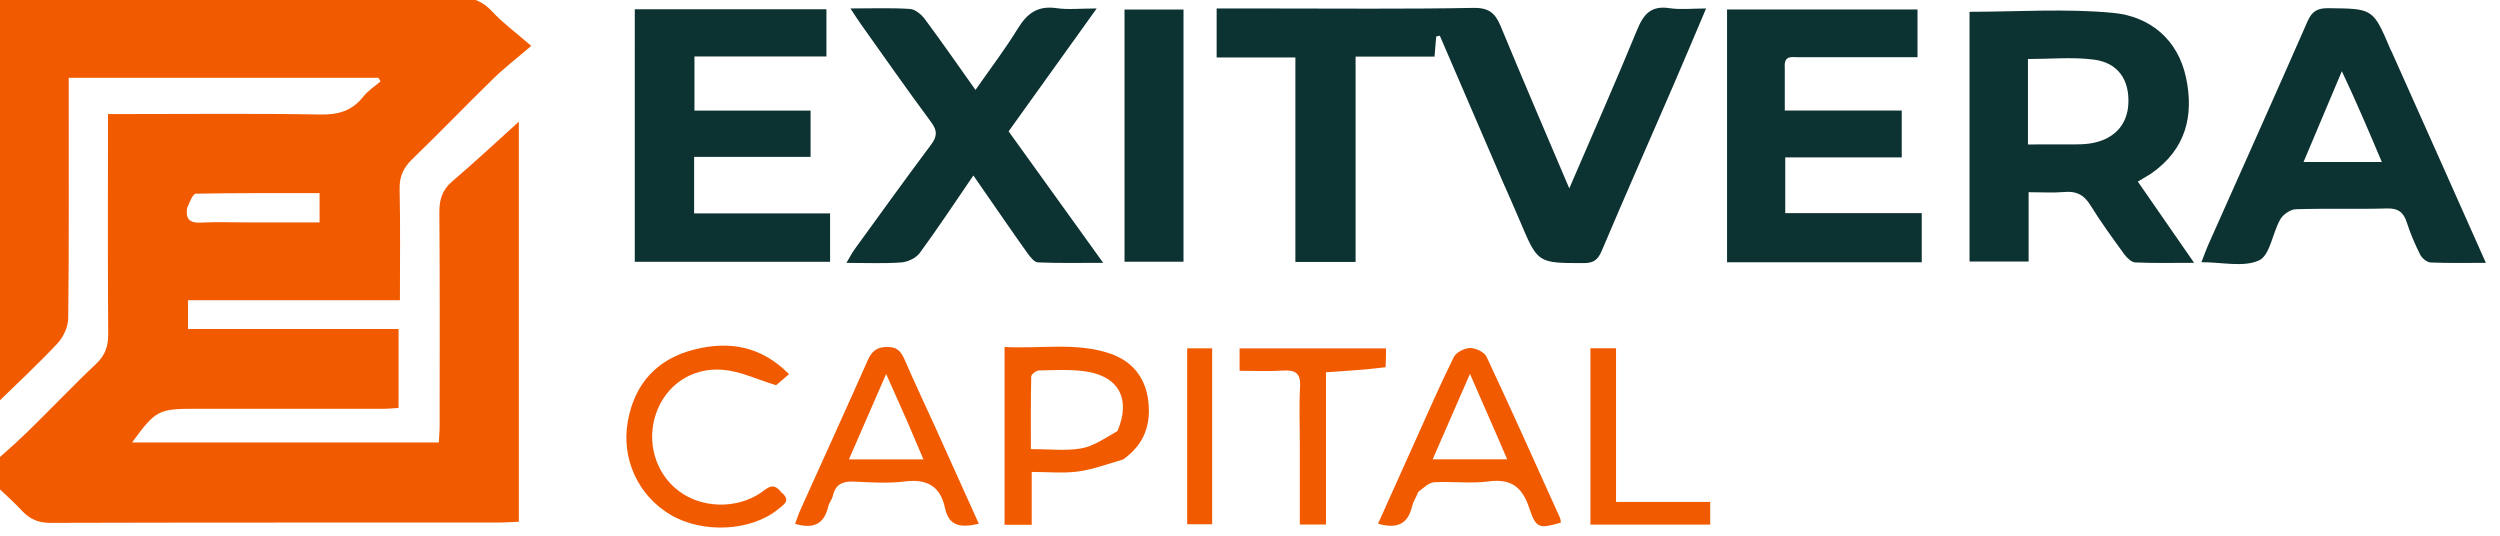
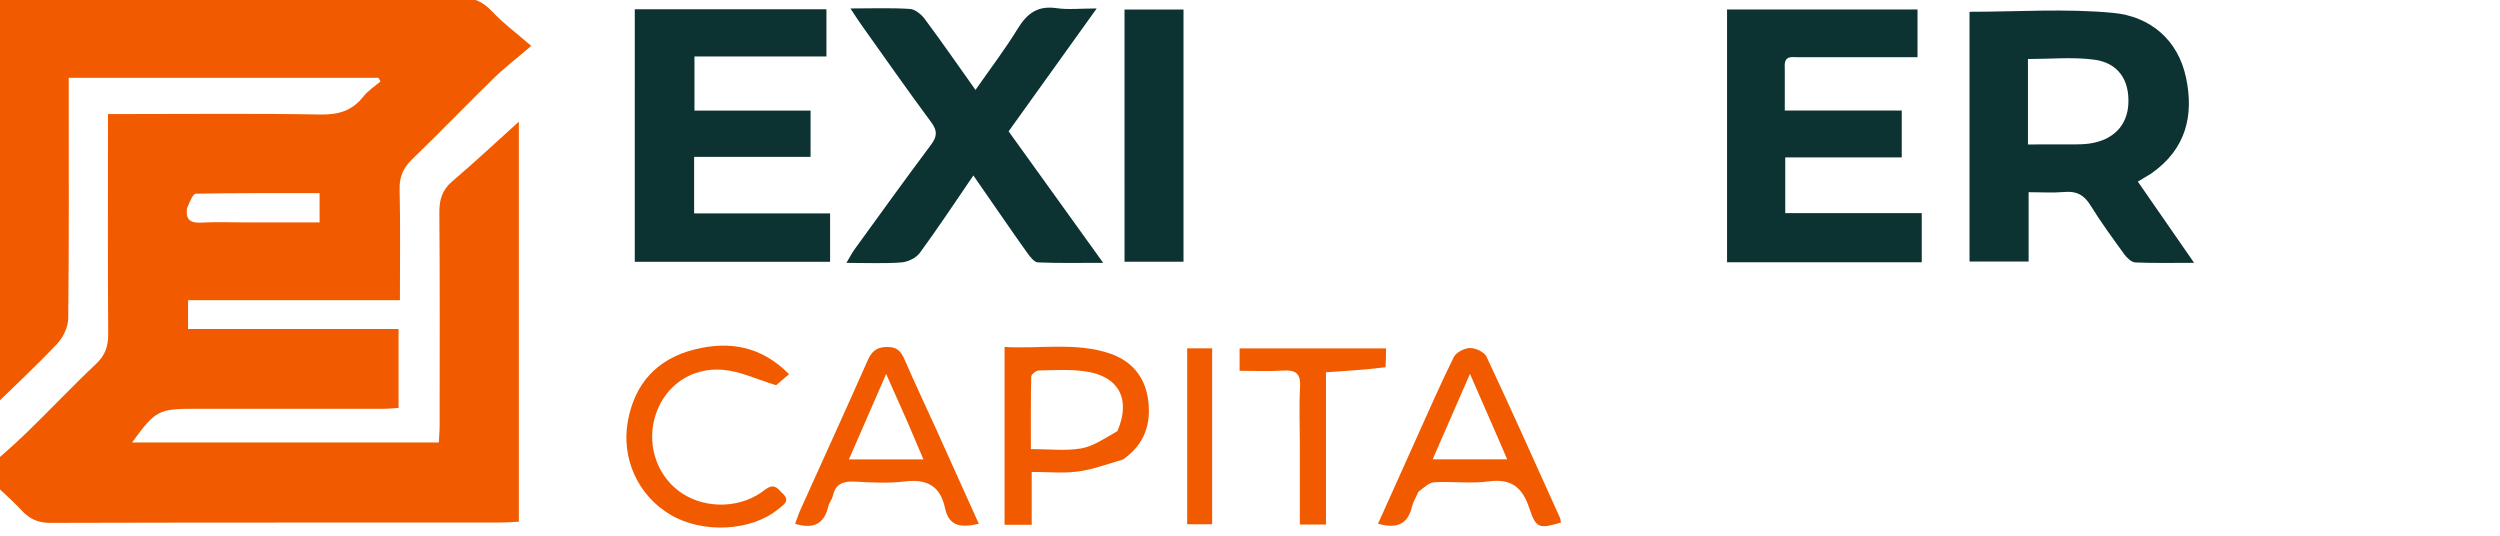
<svg xmlns="http://www.w3.org/2000/svg" width="196" height="42" viewBox="0 0 196 42" fill="none">
  <g clip-path="url(#clip0_2213_718)">
    <path d="M40.677 19.346C40.677 26.574 40.677 33.673 40.677 40.901C40.118 40.928 39.66 40.968 39.202 40.968C27.459 40.972 15.716 40.959 3.972 40.993C3.017 40.996 2.353 40.719 1.713 40.035C0.828 39.09 -0.163 38.243 -1.408 37.072C-0.143 35.938 1.006 34.97 2.082 33.926C3.917 32.147 5.67 30.282 7.531 28.531C8.267 27.838 8.491 27.117 8.483 26.144C8.444 20.901 8.465 15.658 8.465 10.414C8.465 9.986 8.465 9.557 8.465 8.942C8.992 8.942 9.448 8.943 9.905 8.942C14.975 8.942 20.046 8.887 25.114 8.977C26.534 9.002 27.608 8.69 28.487 7.57C28.85 7.106 29.38 6.773 29.834 6.381C29.78 6.288 29.726 6.194 29.671 6.101C21.625 6.101 13.579 6.101 5.389 6.101C5.389 6.615 5.389 7.081 5.389 7.546C5.388 13.353 5.416 19.16 5.349 24.966C5.341 25.638 4.957 26.447 4.486 26.947C2.889 28.642 1.176 30.226 -0.69 32.045C-0.69 21.146 -0.69 10.531 -0.69 -0.197C-0.203 -0.197 0.223 -0.197 0.649 -0.197C12.392 -0.198 24.135 -0.184 35.878 -0.223C37.008 -0.227 37.821 0.074 38.589 0.905C39.406 1.79 40.398 2.514 41.65 3.6C40.452 4.625 39.527 5.334 38.698 6.143C36.559 8.231 34.487 10.388 32.335 12.463C31.628 13.144 31.307 13.833 31.33 14.831C31.395 17.68 31.353 20.531 31.353 23.535C25.764 23.535 20.288 23.535 14.743 23.535C14.743 24.359 14.743 25.028 14.743 25.794C20.248 25.794 25.694 25.794 31.247 25.794C31.247 27.889 31.247 29.891 31.247 31.981C30.855 32.005 30.478 32.048 30.101 32.048C25.161 32.052 20.221 32.051 15.281 32.049C12.427 32.048 12.2 32.166 10.351 34.691C18.363 34.691 26.302 34.691 34.404 34.691C34.425 34.269 34.467 33.815 34.467 33.361C34.47 27.815 34.491 22.268 34.446 16.722C34.437 15.7 34.63 14.923 35.445 14.229C37.255 12.686 38.992 11.058 40.677 9.539C40.677 12.528 40.677 15.872 40.677 19.346ZM14.662 16.331C14.549 17.159 14.861 17.501 15.739 17.453C16.949 17.388 18.165 17.438 19.378 17.438C21.269 17.438 23.161 17.438 25.055 17.438C25.055 16.579 25.055 15.912 25.055 15.144C21.758 15.144 18.559 15.124 15.361 15.185C15.122 15.189 14.895 15.774 14.662 16.331Z" fill="#F25A00" />
-     <path d="M117.749 14.092C116.098 10.268 114.491 6.534 112.883 2.8C112.788 2.82 112.694 2.84 112.599 2.86C112.557 3.35 112.516 3.84 112.465 4.438C110.436 4.438 108.419 4.438 106.279 4.438C106.279 9.85 106.279 15.155 106.279 20.535C104.666 20.535 103.178 20.535 101.558 20.535C101.558 15.189 101.558 9.886 101.558 4.503C99.451 4.503 97.472 4.503 95.385 4.503C95.385 3.209 95.385 1.994 95.385 0.665C96.751 0.665 98.084 0.665 99.417 0.665C104.788 0.663 110.161 0.719 115.531 0.619C116.782 0.596 117.25 1.079 117.672 2.1C119.397 6.275 121.185 10.423 123.032 14.77C124.869 10.501 126.668 6.437 128.356 2.327C128.86 1.099 129.455 0.425 130.88 0.639C131.762 0.772 132.681 0.664 133.757 0.664C132.861 2.772 132.031 4.754 131.177 6.726C129.307 11.045 127.405 15.35 125.568 19.682C125.267 20.39 124.918 20.628 124.151 20.627C120.563 20.622 120.566 20.646 119.189 17.389C118.735 16.315 118.259 15.25 117.749 14.092Z" fill="#0C3231" />
    <path d="M168.649 13.61C168.276 13.835 167.981 14.012 167.606 14.238C169.036 16.301 170.446 18.336 172.018 20.605C170.298 20.605 168.847 20.641 167.402 20.575C167.103 20.561 166.749 20.216 166.544 19.934C165.628 18.674 164.706 17.414 163.889 16.091C163.394 15.288 162.81 14.971 161.879 15.051C160.979 15.13 160.067 15.068 159.043 15.068C159.043 16.887 159.043 18.646 159.043 20.506C157.445 20.506 155.962 20.506 154.411 20.506C154.411 13.932 154.411 7.369 154.411 0.924C158.187 0.924 161.959 0.656 165.672 1.01C168.545 1.284 170.754 3.078 171.389 6.107C172.011 9.069 171.38 11.708 168.649 13.61ZM158.991 6.741C158.991 8.24 158.991 9.739 158.991 11.324C160.299 11.324 161.46 11.329 162.62 11.322C163.009 11.319 163.401 11.31 163.785 11.259C165.645 11.009 166.772 9.866 166.862 8.159C166.961 6.261 166.063 4.916 164.148 4.672C162.47 4.458 160.744 4.627 158.991 4.627C158.991 5.278 158.991 5.881 158.991 6.741Z" fill="#0C3231" />
    <path d="M49.766 9.464C49.767 6.482 49.767 3.63 49.767 0.729C54.819 0.729 59.772 0.729 64.792 0.729C64.792 1.95 64.792 3.104 64.792 4.429C61.378 4.429 57.946 4.429 54.446 4.429C54.446 5.915 54.446 7.232 54.446 8.671C57.477 8.671 60.486 8.671 63.549 8.671C63.549 9.903 63.549 11.016 63.549 12.297C60.542 12.297 57.5 12.297 54.42 12.297C54.42 13.84 54.42 15.218 54.42 16.732C57.948 16.732 61.473 16.732 65.079 16.732C65.079 18.055 65.079 19.245 65.079 20.523C60.05 20.523 55.006 20.523 49.766 20.523C49.766 16.903 49.766 13.248 49.766 9.464Z" fill="#0C3231" />
    <path d="M139.927 5.311C139.927 6.476 139.927 7.511 139.927 8.665C143.013 8.665 146.027 8.665 149.097 8.665C149.097 9.929 149.097 11.074 149.097 12.338C146.035 12.338 143.022 12.338 139.964 12.338C139.964 13.835 139.964 15.213 139.964 16.708C143.51 16.708 147.04 16.708 150.665 16.708C150.665 18.053 150.665 19.282 150.665 20.56C145.592 20.56 140.539 20.56 135.401 20.56C135.401 13.949 135.401 7.385 135.401 0.742C140.353 0.742 145.304 0.742 150.333 0.742C150.333 1.961 150.333 3.148 150.333 4.483C147.187 4.483 144.081 4.479 140.975 4.487C140.491 4.488 139.845 4.3 139.927 5.311Z" fill="#0C3231" />
-     <path d="M187.522 4.09C189.991 9.602 192.408 15.03 194.892 20.607C193.314 20.607 191.935 20.641 190.561 20.578C190.274 20.565 189.887 20.248 189.746 19.97C189.338 19.164 188.977 18.324 188.702 17.464C188.44 16.646 188.028 16.314 187.119 16.342C184.74 16.413 182.356 16.328 179.978 16.405C179.557 16.419 178.988 16.82 178.77 17.203C178.16 18.276 177.967 20.021 177.111 20.414C175.898 20.971 174.239 20.556 172.592 20.556C172.784 20.066 172.943 19.608 173.14 19.166C175.736 13.333 178.354 7.51 180.916 1.662C181.272 0.849 181.72 0.633 182.568 0.642C186.048 0.683 186.048 0.653 187.419 3.887C187.436 3.926 187.453 3.966 187.522 4.09ZM183.601 5.583C182.602 7.95 181.603 10.317 180.597 12.703C182.687 12.703 184.631 12.703 186.737 12.703C185.705 10.268 184.735 7.978 183.601 5.583Z" fill="#0C3231" />
    <path d="M77.974 16.158C77.408 15.345 76.898 14.607 76.312 13.758C74.862 15.875 73.537 17.886 72.115 19.826C71.823 20.224 71.179 20.536 70.674 20.574C69.308 20.676 67.928 20.609 66.358 20.609C66.633 20.15 66.799 19.823 67.011 19.531C68.993 16.799 70.963 14.058 72.986 11.357C73.479 10.699 73.508 10.255 73 9.572C71.118 7.037 69.311 4.446 67.479 1.874C67.236 1.533 67.015 1.177 66.674 0.663C68.351 0.663 69.848 0.605 71.335 0.7C71.746 0.726 72.232 1.128 72.503 1.492C73.819 3.26 75.074 5.073 76.479 7.05C77.636 5.389 78.799 3.866 79.795 2.24C80.523 1.052 81.356 0.428 82.811 0.638C83.743 0.773 84.711 0.663 85.982 0.663C83.627 3.948 81.388 7.071 79.075 10.297C81.486 13.649 83.895 16.999 86.489 20.606C84.599 20.606 82.982 20.642 81.369 20.572C81.085 20.56 80.769 20.143 80.556 19.849C79.696 18.657 78.87 17.44 77.974 16.158Z" fill="#0C3231" />
    <path d="M88.162 2.236C88.162 1.688 88.162 1.262 88.162 0.75C89.745 0.75 91.228 0.75 92.787 0.75C92.787 7.325 92.787 13.88 92.787 20.522C91.273 20.522 89.791 20.522 88.163 20.522C88.163 14.448 88.163 8.403 88.162 2.236Z" fill="#0C3231" />
    <path d="M88.05 36.022C86.817 36.384 85.679 36.809 84.506 36.967C83.368 37.12 82.193 37 80.886 37C80.886 38.454 80.886 39.772 80.886 41.143C80.142 41.143 79.548 41.143 78.758 41.143C78.758 38.845 78.758 36.572 78.758 34.298C78.758 32.011 78.758 29.725 78.758 27.202C81.581 27.363 84.348 26.812 87.023 27.717C88.688 28.281 89.76 29.508 90.009 31.313C90.27 33.213 89.756 34.821 88.05 36.022ZM87.608 33.796C88.675 31.295 87.735 29.484 85.066 29.112C83.878 28.946 82.653 29.018 81.446 29.044C81.234 29.048 80.852 29.351 80.848 29.523C80.805 31.403 80.821 33.284 80.821 35.208C82.264 35.208 83.541 35.365 84.755 35.157C85.71 34.994 86.588 34.38 87.608 33.796Z" fill="#F25A00" />
    <path d="M73.413 33.686C74.534 36.172 75.615 38.569 76.739 41.062C75.392 41.373 74.399 41.312 74.088 39.834C73.719 38.078 72.649 37.531 70.911 37.748C69.631 37.907 68.312 37.825 67.016 37.759C66.126 37.713 65.514 37.914 65.299 38.865C65.234 39.154 65.005 39.406 64.938 39.695C64.623 41.072 63.785 41.507 62.335 41.066C62.47 40.708 62.592 40.324 62.756 39.96C64.516 36.055 66.298 32.16 68.032 28.244C68.355 27.516 68.748 27.2 69.579 27.201C70.41 27.202 70.68 27.633 70.959 28.278C71.734 30.064 72.565 31.825 73.413 33.686ZM71.119 33.021C70.604 31.861 70.088 30.702 69.474 29.319C68.447 31.676 67.534 33.772 66.555 36.016C68.648 36.016 70.445 36.016 72.398 36.016C71.963 35.007 71.575 34.106 71.119 33.021Z" fill="#F25A00" />
    <path d="M111.197 38.561C111.006 39.016 110.785 39.356 110.697 39.728C110.365 41.129 109.479 41.471 108.038 41.058C108.988 38.942 109.934 36.831 110.885 34.723C111.899 32.476 112.882 30.214 113.972 28.004C114.157 27.628 114.807 27.291 115.247 27.285C115.688 27.279 116.372 27.599 116.544 27.966C118.51 32.156 120.399 36.382 122.303 40.601C122.354 40.713 122.352 40.849 122.374 40.971C120.685 41.462 120.427 41.439 119.904 39.859C119.363 38.223 118.512 37.503 116.718 37.742C115.314 37.929 113.862 37.729 112.437 37.81C112.023 37.834 111.63 38.234 111.197 38.561ZM116.711 32.666C116.256 31.624 115.801 30.583 115.246 29.311C114.211 31.68 113.298 33.773 112.32 36.013C114.419 36.013 116.215 36.013 118.163 36.013C117.678 34.881 117.24 33.861 116.711 32.666Z" fill="#F25A00" />
    <path d="M61.229 38.572C62.059 39.239 61.444 39.559 61.026 39.906C58.912 41.655 55.094 41.856 52.562 40.355C50.025 38.852 48.695 35.96 49.222 33.027C49.761 30.034 51.548 28.123 54.465 27.394C57.175 26.717 59.684 27.131 61.863 29.335C61.398 29.732 61.01 30.063 60.848 30.2C59.343 29.745 58.036 29.108 56.686 28.994C54.201 28.782 52.194 30.229 51.437 32.412C50.663 34.641 51.379 37.104 53.2 38.482C55.018 39.859 57.736 39.934 59.663 38.623C60.169 38.279 60.6 37.758 61.229 38.572Z" fill="#F25A00" />
    <path d="M108.629 28.791C107.1 28.983 105.606 29.079 103.957 29.185C103.957 33.134 103.957 37.09 103.957 41.122C103.222 41.122 102.641 41.122 101.906 41.122C101.906 38.974 101.907 36.863 101.906 34.752C101.906 33.28 101.842 31.805 101.926 30.338C101.987 29.27 101.572 28.986 100.579 29.052C99.469 29.127 98.351 29.069 97.184 29.069C97.184 28.419 97.184 27.911 97.184 27.312C100.976 27.312 104.723 27.312 108.664 27.312C108.664 27.781 108.664 28.238 108.629 28.791Z" fill="#F25A00" />
-     <path d="M126.698 36.245C126.698 37.319 126.698 38.263 126.698 39.351C129.199 39.351 131.598 39.351 134.079 39.351C134.079 40.031 134.079 40.568 134.079 41.131C130.915 41.131 127.821 41.131 124.688 41.131C124.688 36.5 124.688 31.938 124.688 27.302C125.351 27.302 125.935 27.302 126.698 27.302C126.698 30.269 126.698 33.193 126.698 36.245Z" fill="#F25A00" />
    <path d="M95.032 35.468C95.032 37.404 95.032 39.209 95.032 41.105C94.347 41.105 93.764 41.105 93.074 41.105C93.074 36.559 93.074 31.974 93.074 27.309C93.685 27.309 94.266 27.309 95.032 27.309C95.032 30.018 95.032 32.678 95.032 35.468Z" fill="#F25A00" />
  </g>
  <defs>
    <clipPath id="clip0_2213_718">
      <rect width="195.1" height="41.413" fill="white" />
    </clipPath>
  </defs>
</svg>